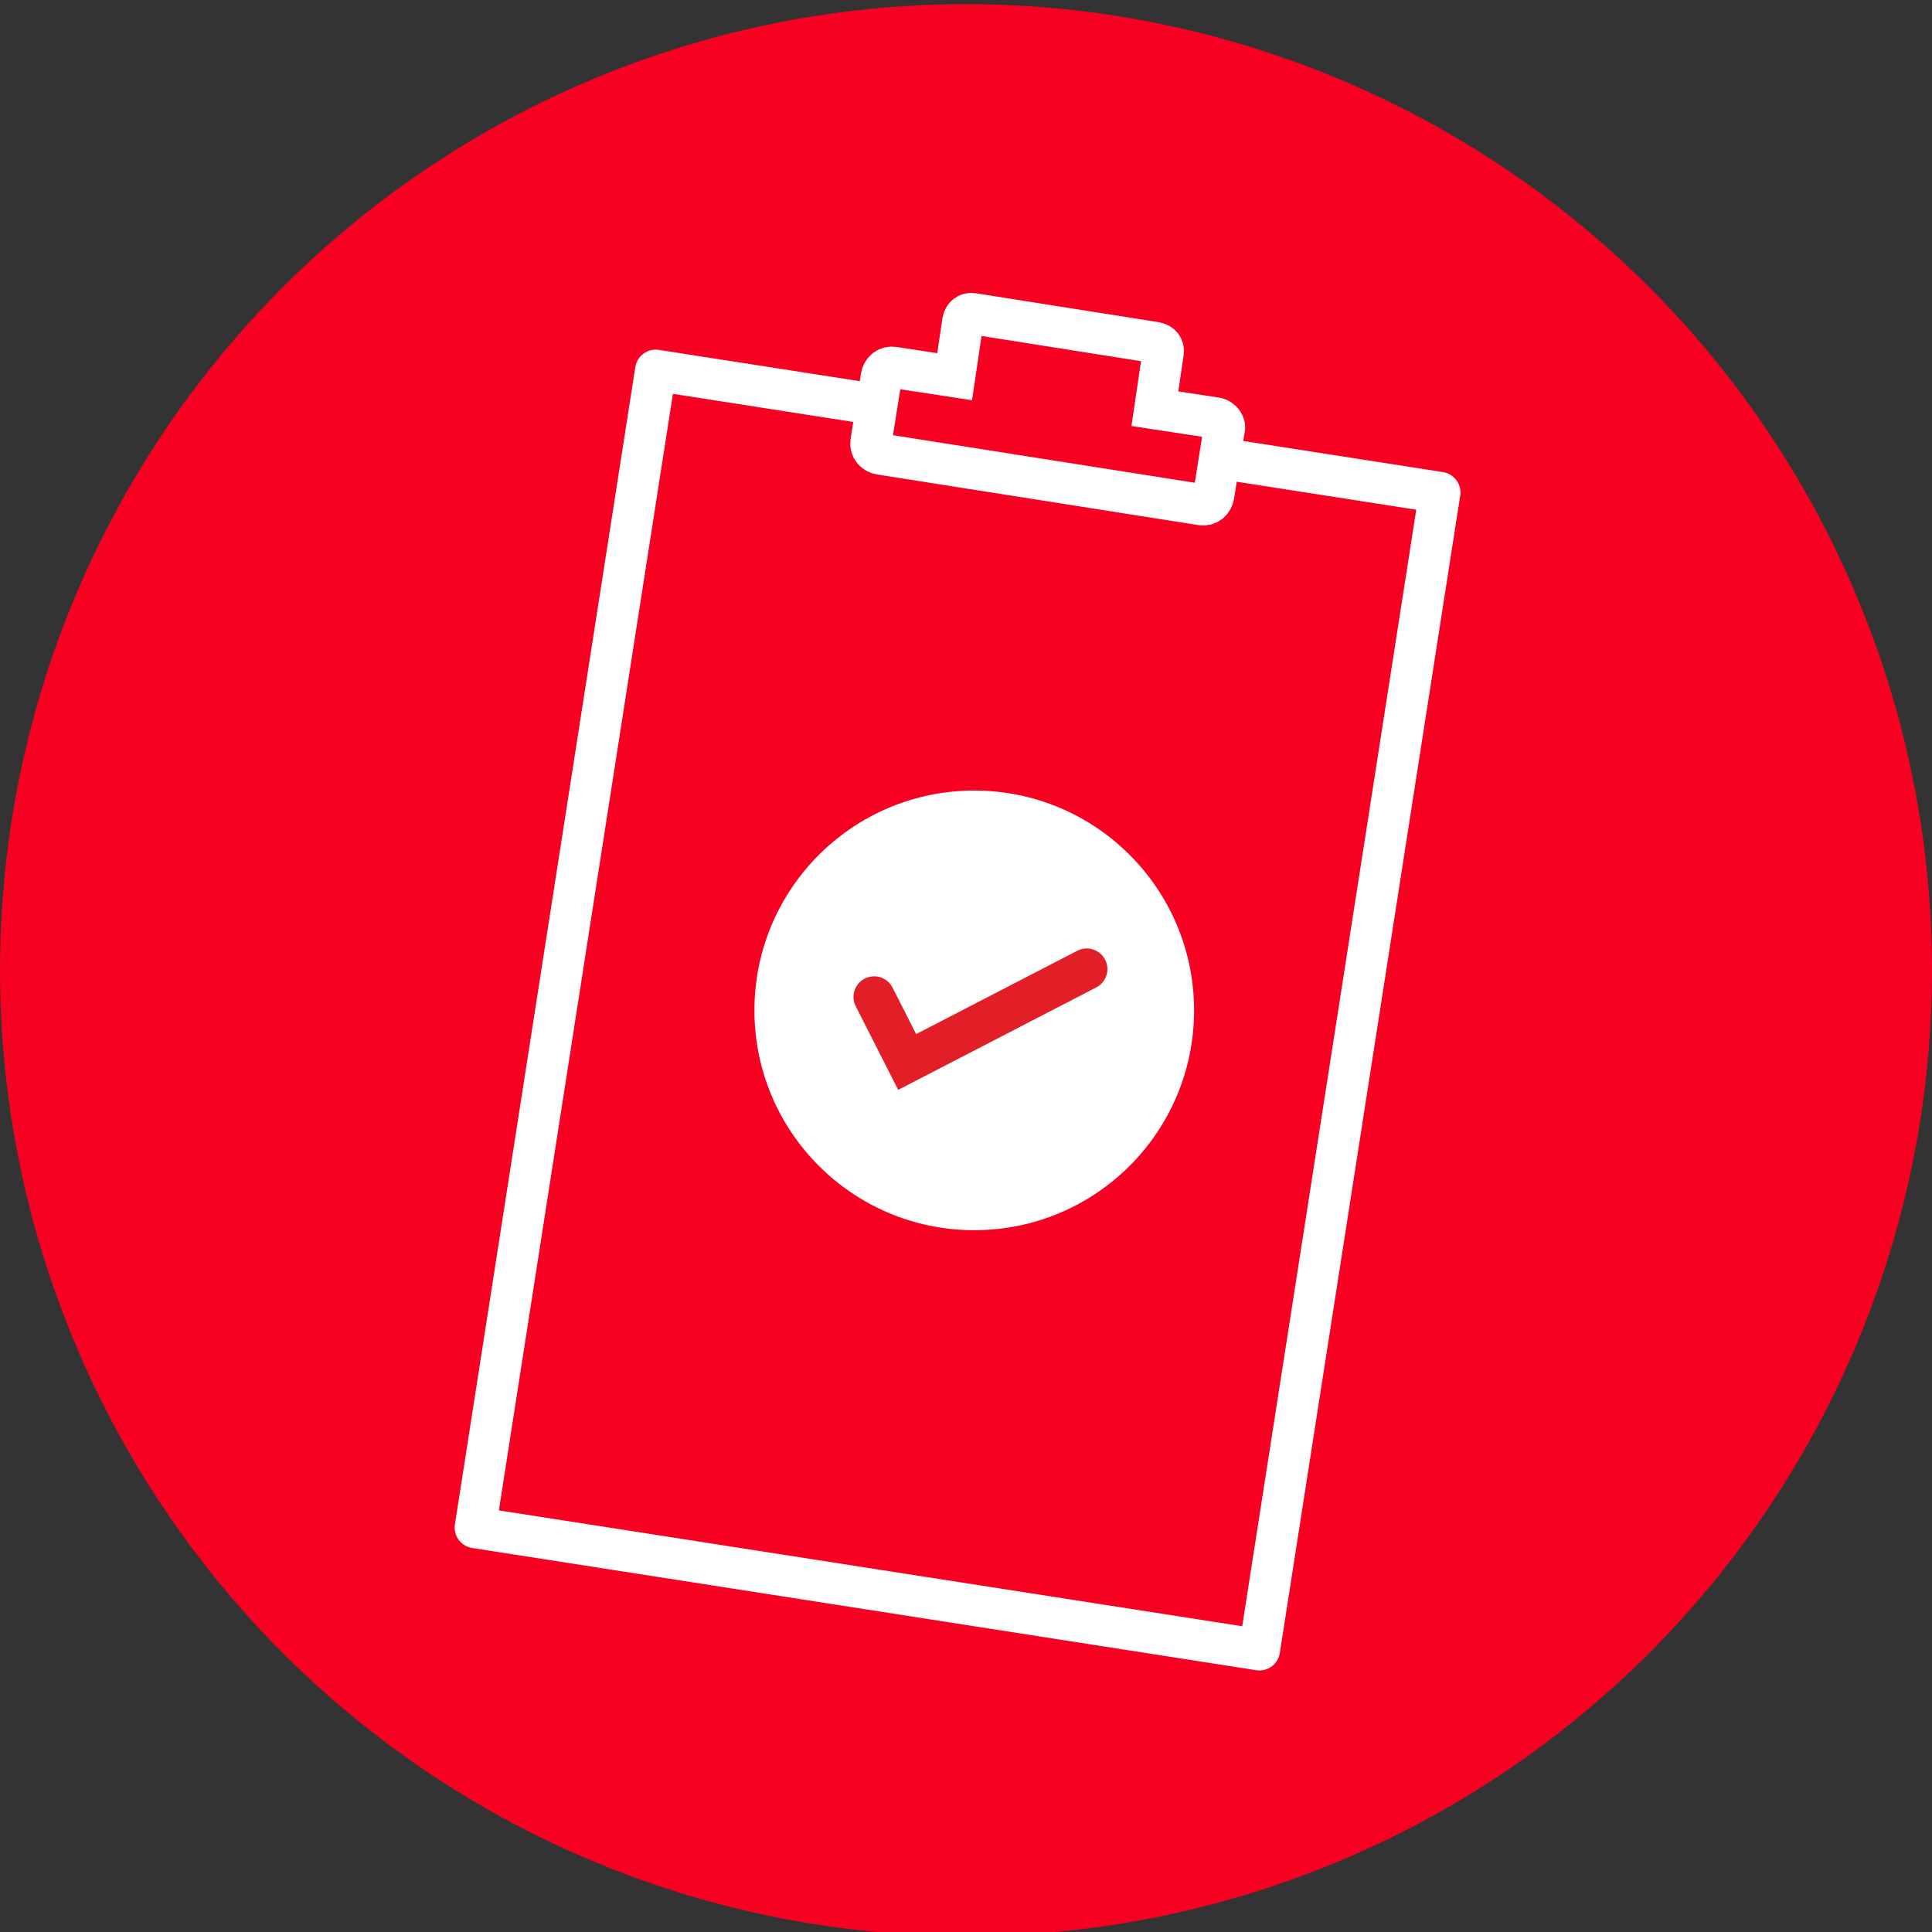
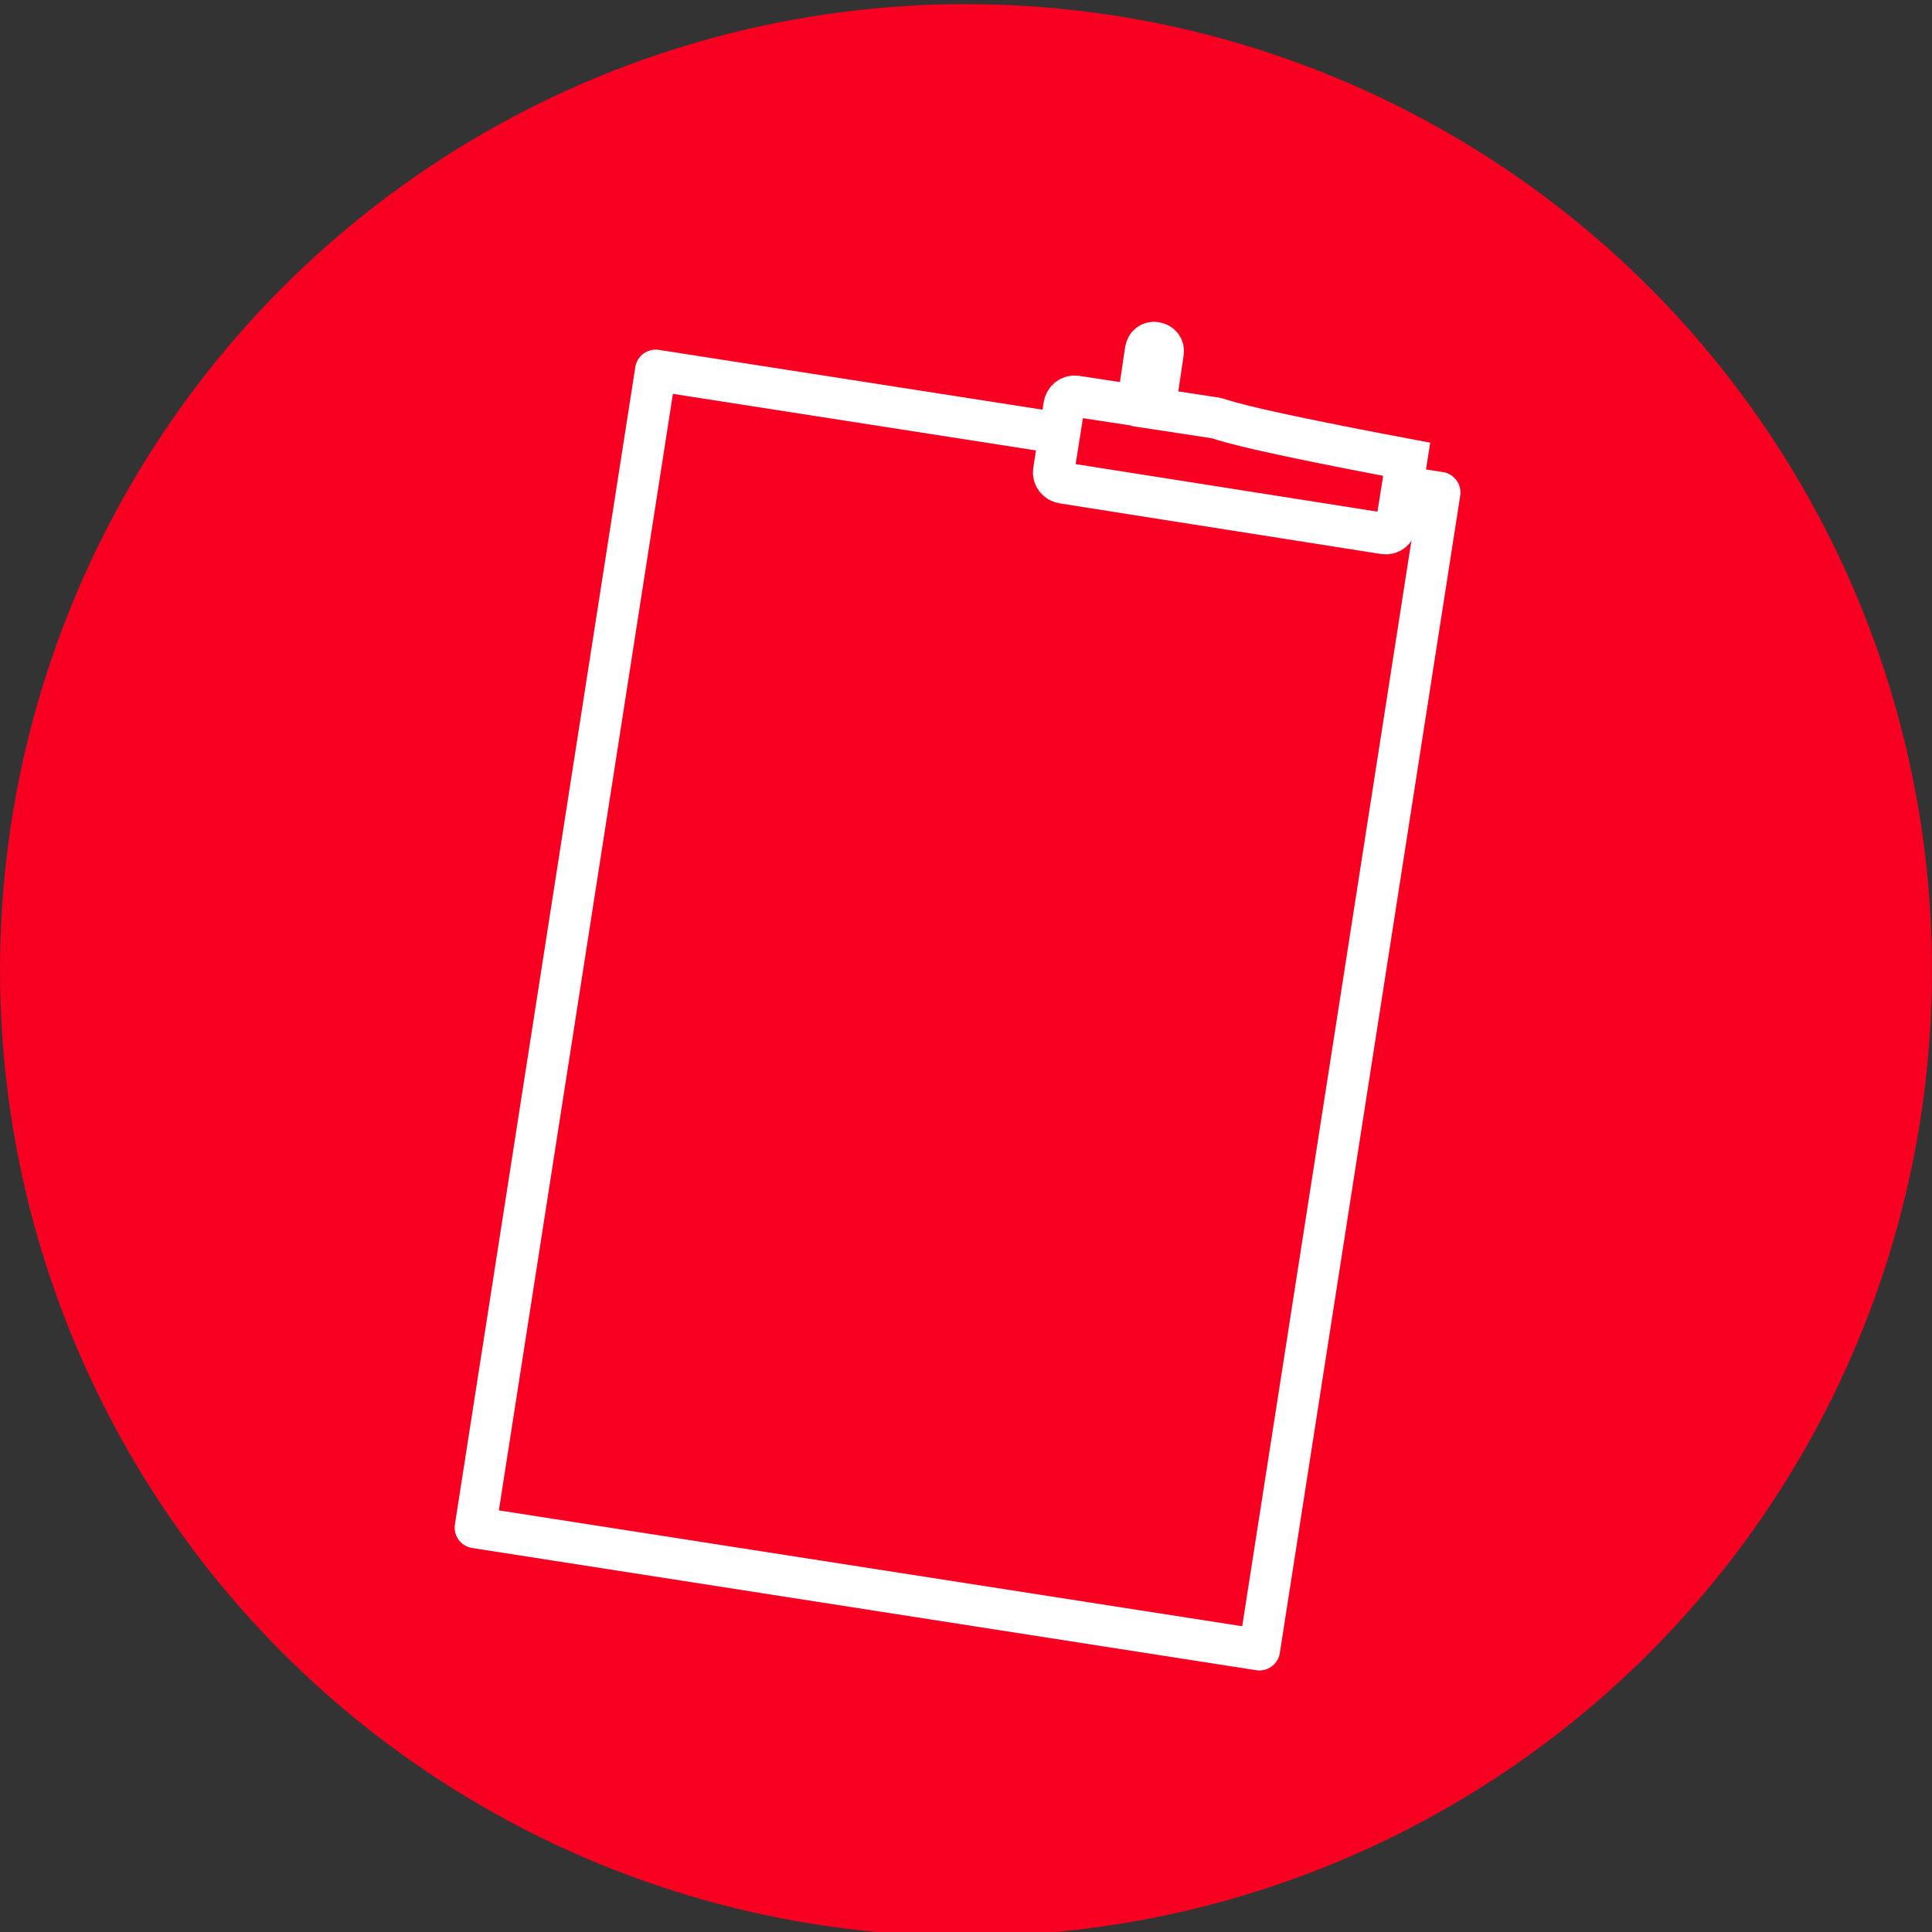
<svg xmlns="http://www.w3.org/2000/svg" version="1.1" id="Layer_1" x="0px" y="0px" viewBox="0 0 187.2 187.2" style="enable-background:new 0 0 187.2 187.2;" xml:space="preserve">
  <rect x="0" y="0" width="187.2" height="187.2" fill="#333333" stroke="none" />
  <style type="text/css">
	.st0{fill:#F70022;}
	.st1{fill:#FFFFFF;}
	.st2{fill:none;stroke:#E21E26;stroke-width:4;stroke-linecap:round;stroke-miterlimit:10;}
	.st3{fill:none;stroke:#FFFFFF;stroke-width:4;stroke-linecap:round;stroke-linejoin:round;stroke-miterlimit:10;}
	.st4{fill:#F70022;stroke:#FFFFFF;stroke-width:4;stroke-miterlimit:10;}
</style>
  <circle class="st0" cx="93.6" cy="94" r="93.6" />
-   <circle class="st1" cx="94.4" cy="97.9" r="21.3" />
-   <polyline class="st2" points="105.3,93.9 87.9,102.9 84.7,96.6 " />
  <rect x="36.1" y="59.4" transform="matrix(-0.154 0.988 -0.988 -0.154 203.757 21.201)" class="st3" width="113.5" height="76.9" />
-   <path class="st4" d="M117.8,40.5l-5.9-0.9l0.8-5.4c0.1-0.5-0.2-0.9-0.7-1l-17.7-2.8c-0.5-0.1-0.9,0.2-1,0.7l-0.8,5.4l-5.9-0.9  c-0.6-0.1-1.1,0.3-1.2,0.9l-1,6.3c-0.1,0.6,0.3,1.1,0.9,1.2l31.1,4.9c0.6,0.1,1.1-0.3,1.2-0.9l1-6.3  C118.8,41.2,118.4,40.6,117.8,40.5z" />
+   <path class="st4" d="M117.8,40.5l-5.9-0.9l0.8-5.4c0.1-0.5-0.2-0.9-0.7-1c-0.5-0.1-0.9,0.2-1,0.7l-0.8,5.4l-5.9-0.9  c-0.6-0.1-1.1,0.3-1.2,0.9l-1,6.3c-0.1,0.6,0.3,1.1,0.9,1.2l31.1,4.9c0.6,0.1,1.1-0.3,1.2-0.9l1-6.3  C118.8,41.2,118.4,40.6,117.8,40.5z" />
</svg>